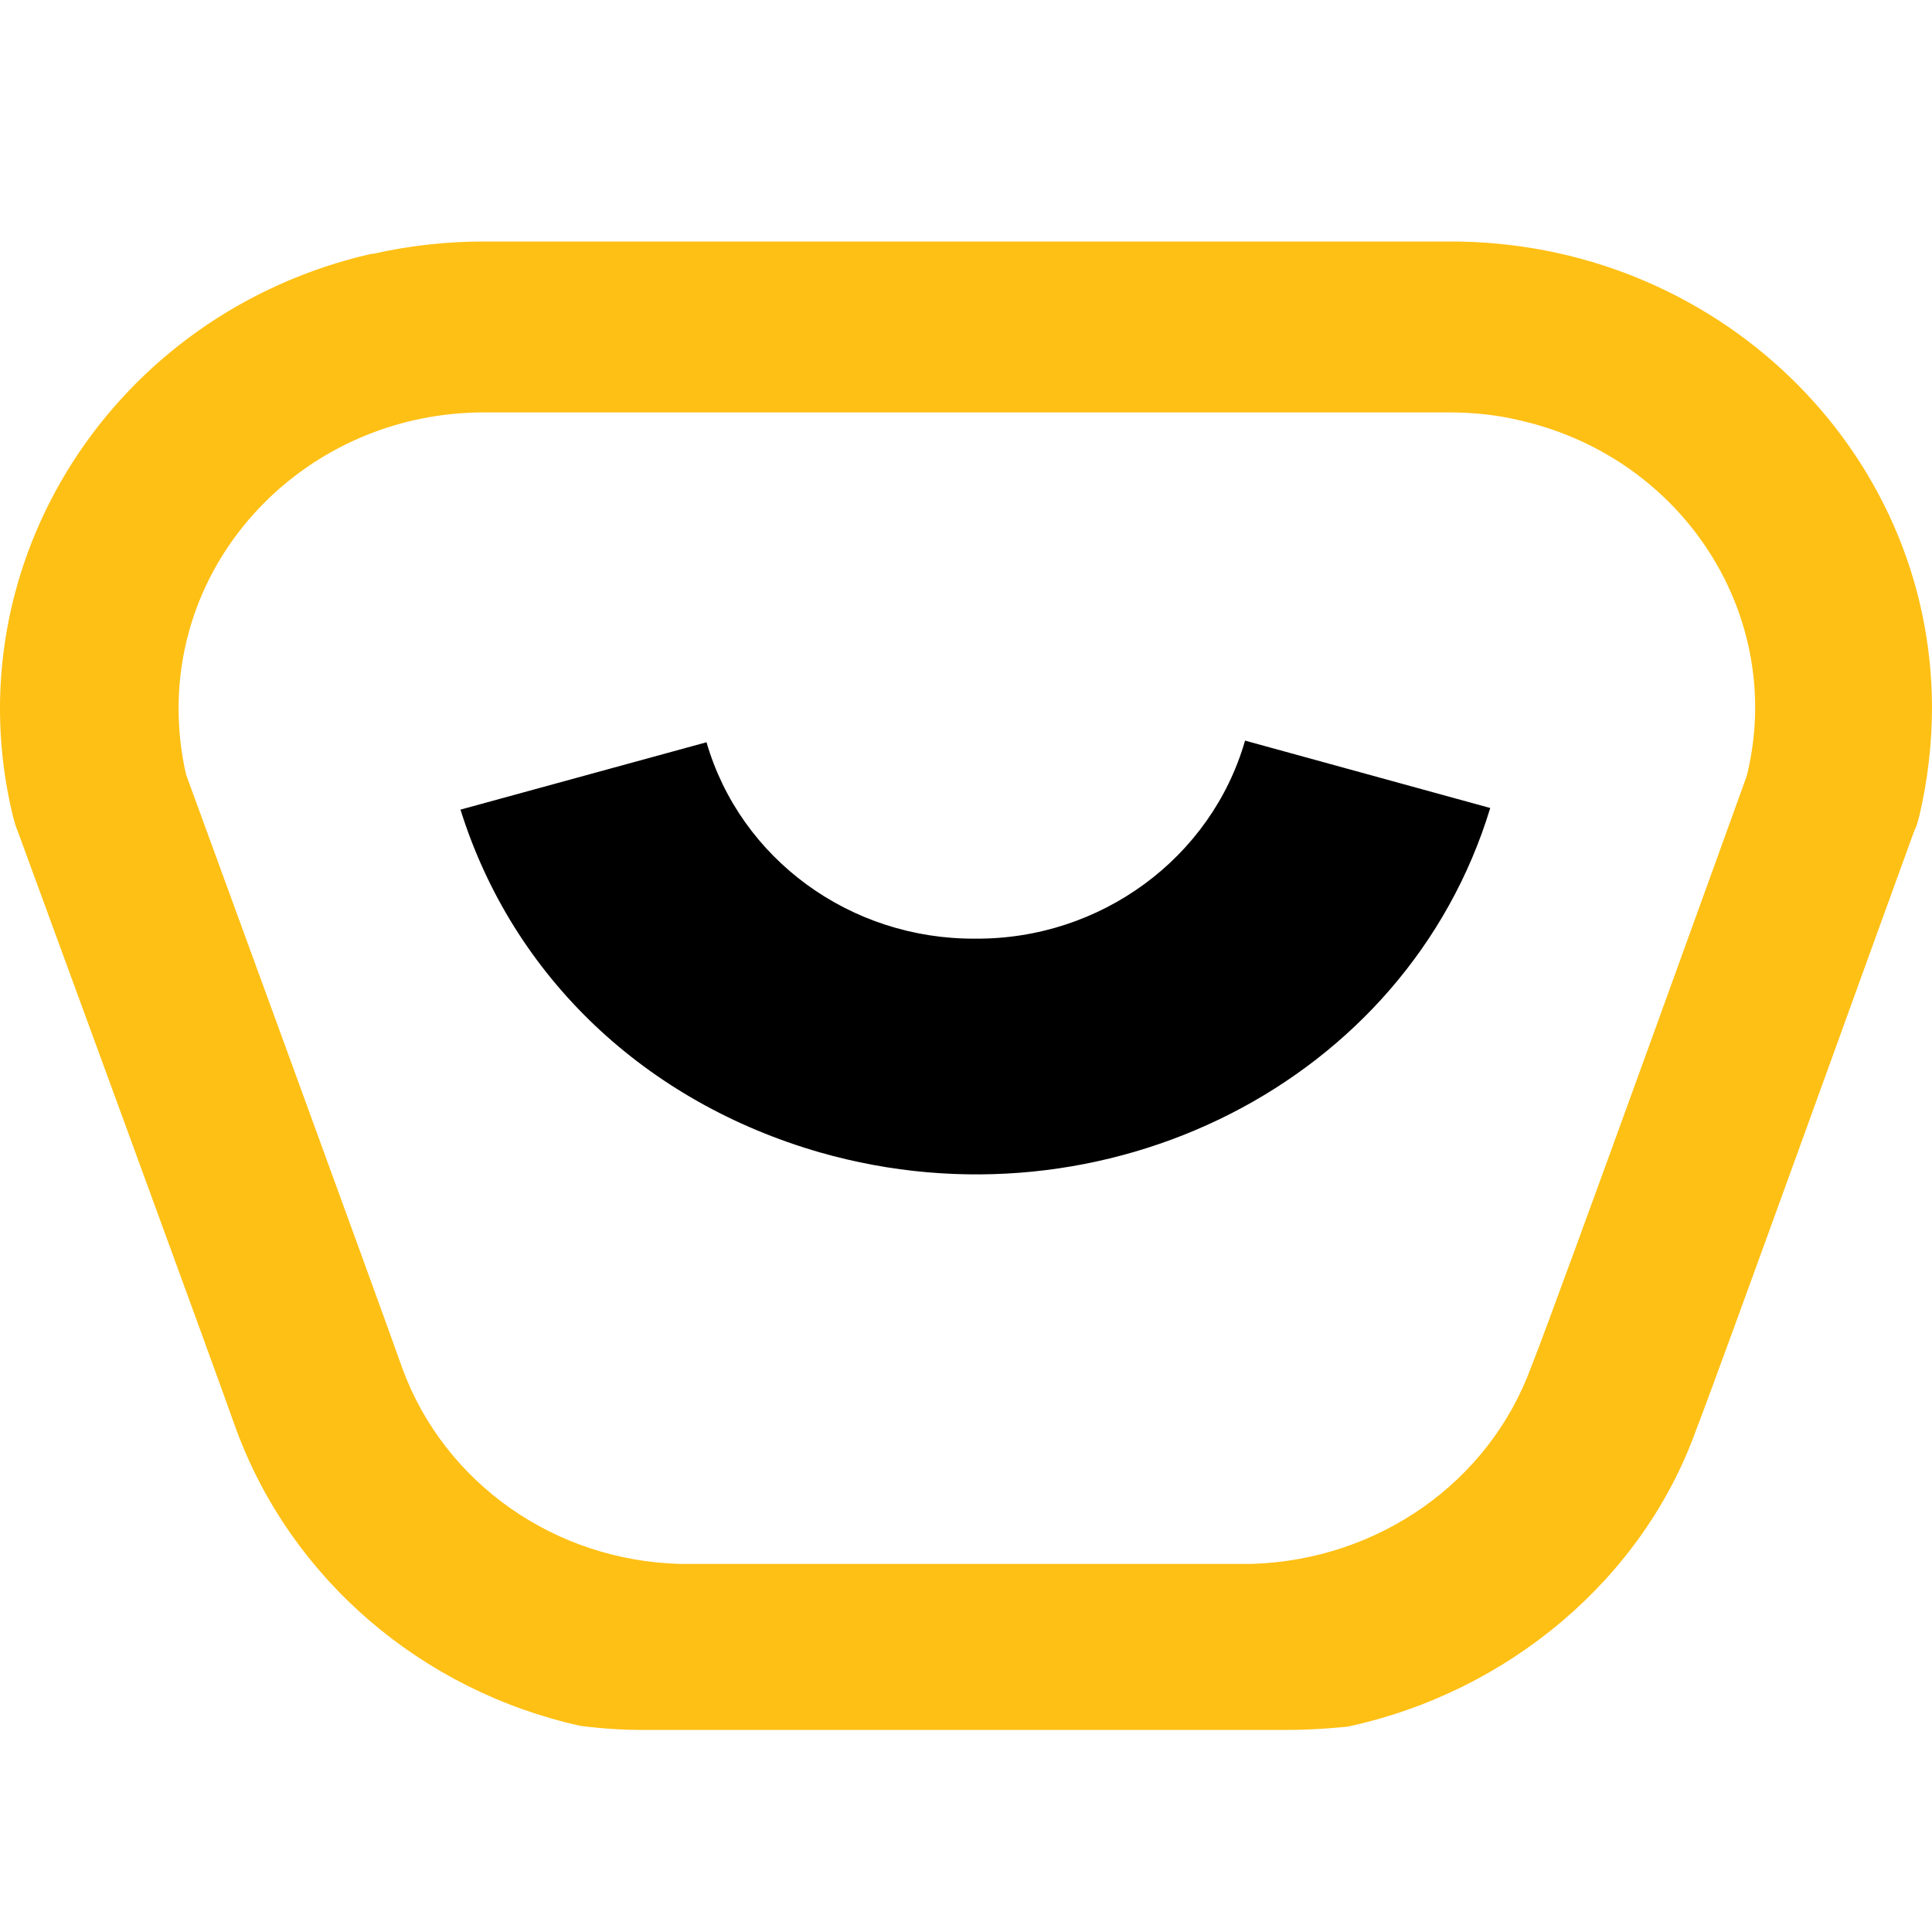
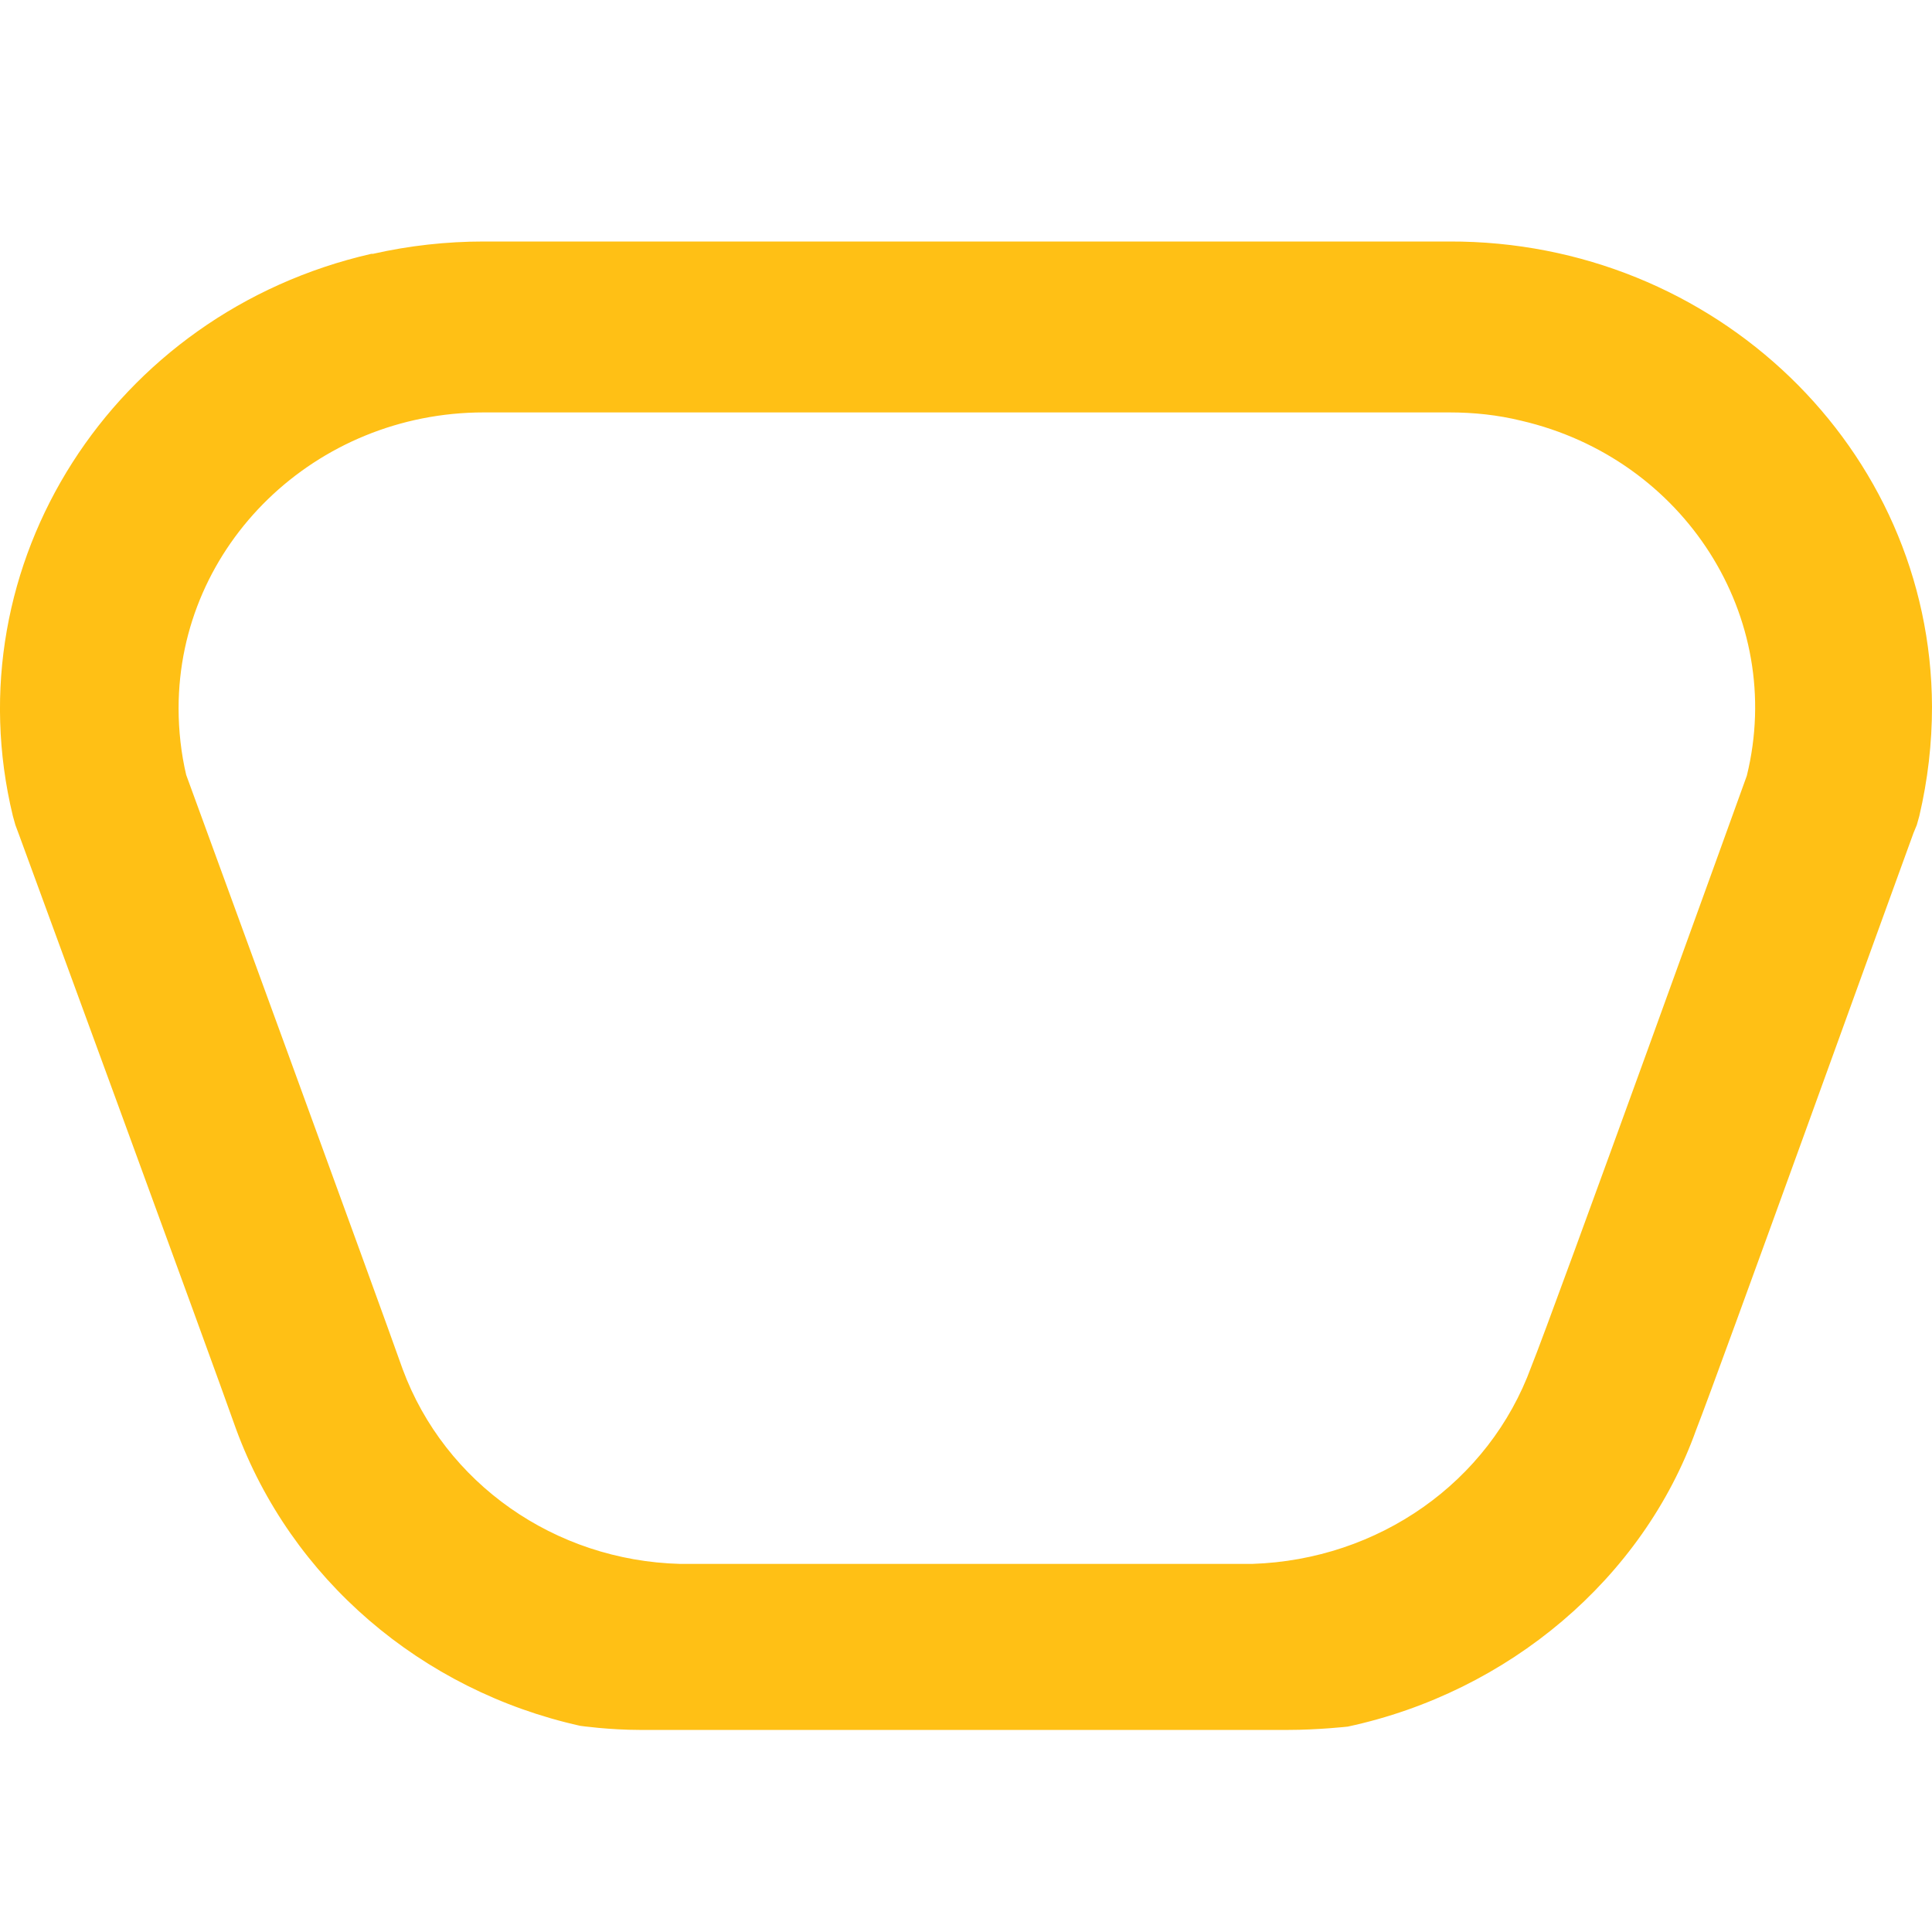
<svg xmlns="http://www.w3.org/2000/svg" width="32" height="32" viewBox="0 0 32 32" fill="none">
  <path d="M20.742 25.903C22.828 25.835 24.663 24.555 25.363 22.636C25.727 21.737 28.933 12.848 28.933 12.848C29.578 10.221 27.897 7.594 25.195 6.968C24.802 6.872 24.41 6.831 24.004 6.831H8.013C5.226 6.831 2.958 9.023 2.958 11.732C2.958 12.1 3 12.481 3.084 12.835C3.084 12.835 6.305 21.642 6.669 22.677C7.369 24.569 9.189 25.848 11.262 25.903H20.742ZM10.604 28.653C10.085 28.653 9.609 28.585 9.609 28.585C6.977 27.999 4.82 26.148 3.91 23.67C3.532 22.595 0.311 13.815 0.311 13.815L0.255 13.665L0.213 13.515C-0.795 9.35 1.866 5.184 6.151 4.204C6.165 4.204 6.165 4.204 6.179 4.204C6.781 4.068 7.397 4 8.013 4H24.004C28.401 3.986 31.986 7.43 32 11.705C32 12.317 31.93 12.916 31.79 13.515L31.748 13.665L31.692 13.801C31.356 14.713 28.457 22.758 28.093 23.684C27.211 26.148 24.985 28.026 22.324 28.598C22.324 28.598 21.834 28.653 21.33 28.653C20.938 28.653 11.122 28.653 10.604 28.653Z" fill="#FFC015" />
-   <path d="M16.155 15.547C18.228 15.561 20.062 14.213 20.622 12.267L24.683 13.383C23.297 17.943 18.284 20.434 13.579 19.087C10.694 18.256 8.496 16.187 7.627 13.41L11.702 12.294C12.262 14.227 14.083 15.561 16.155 15.547Z" fill="black" />
</svg>